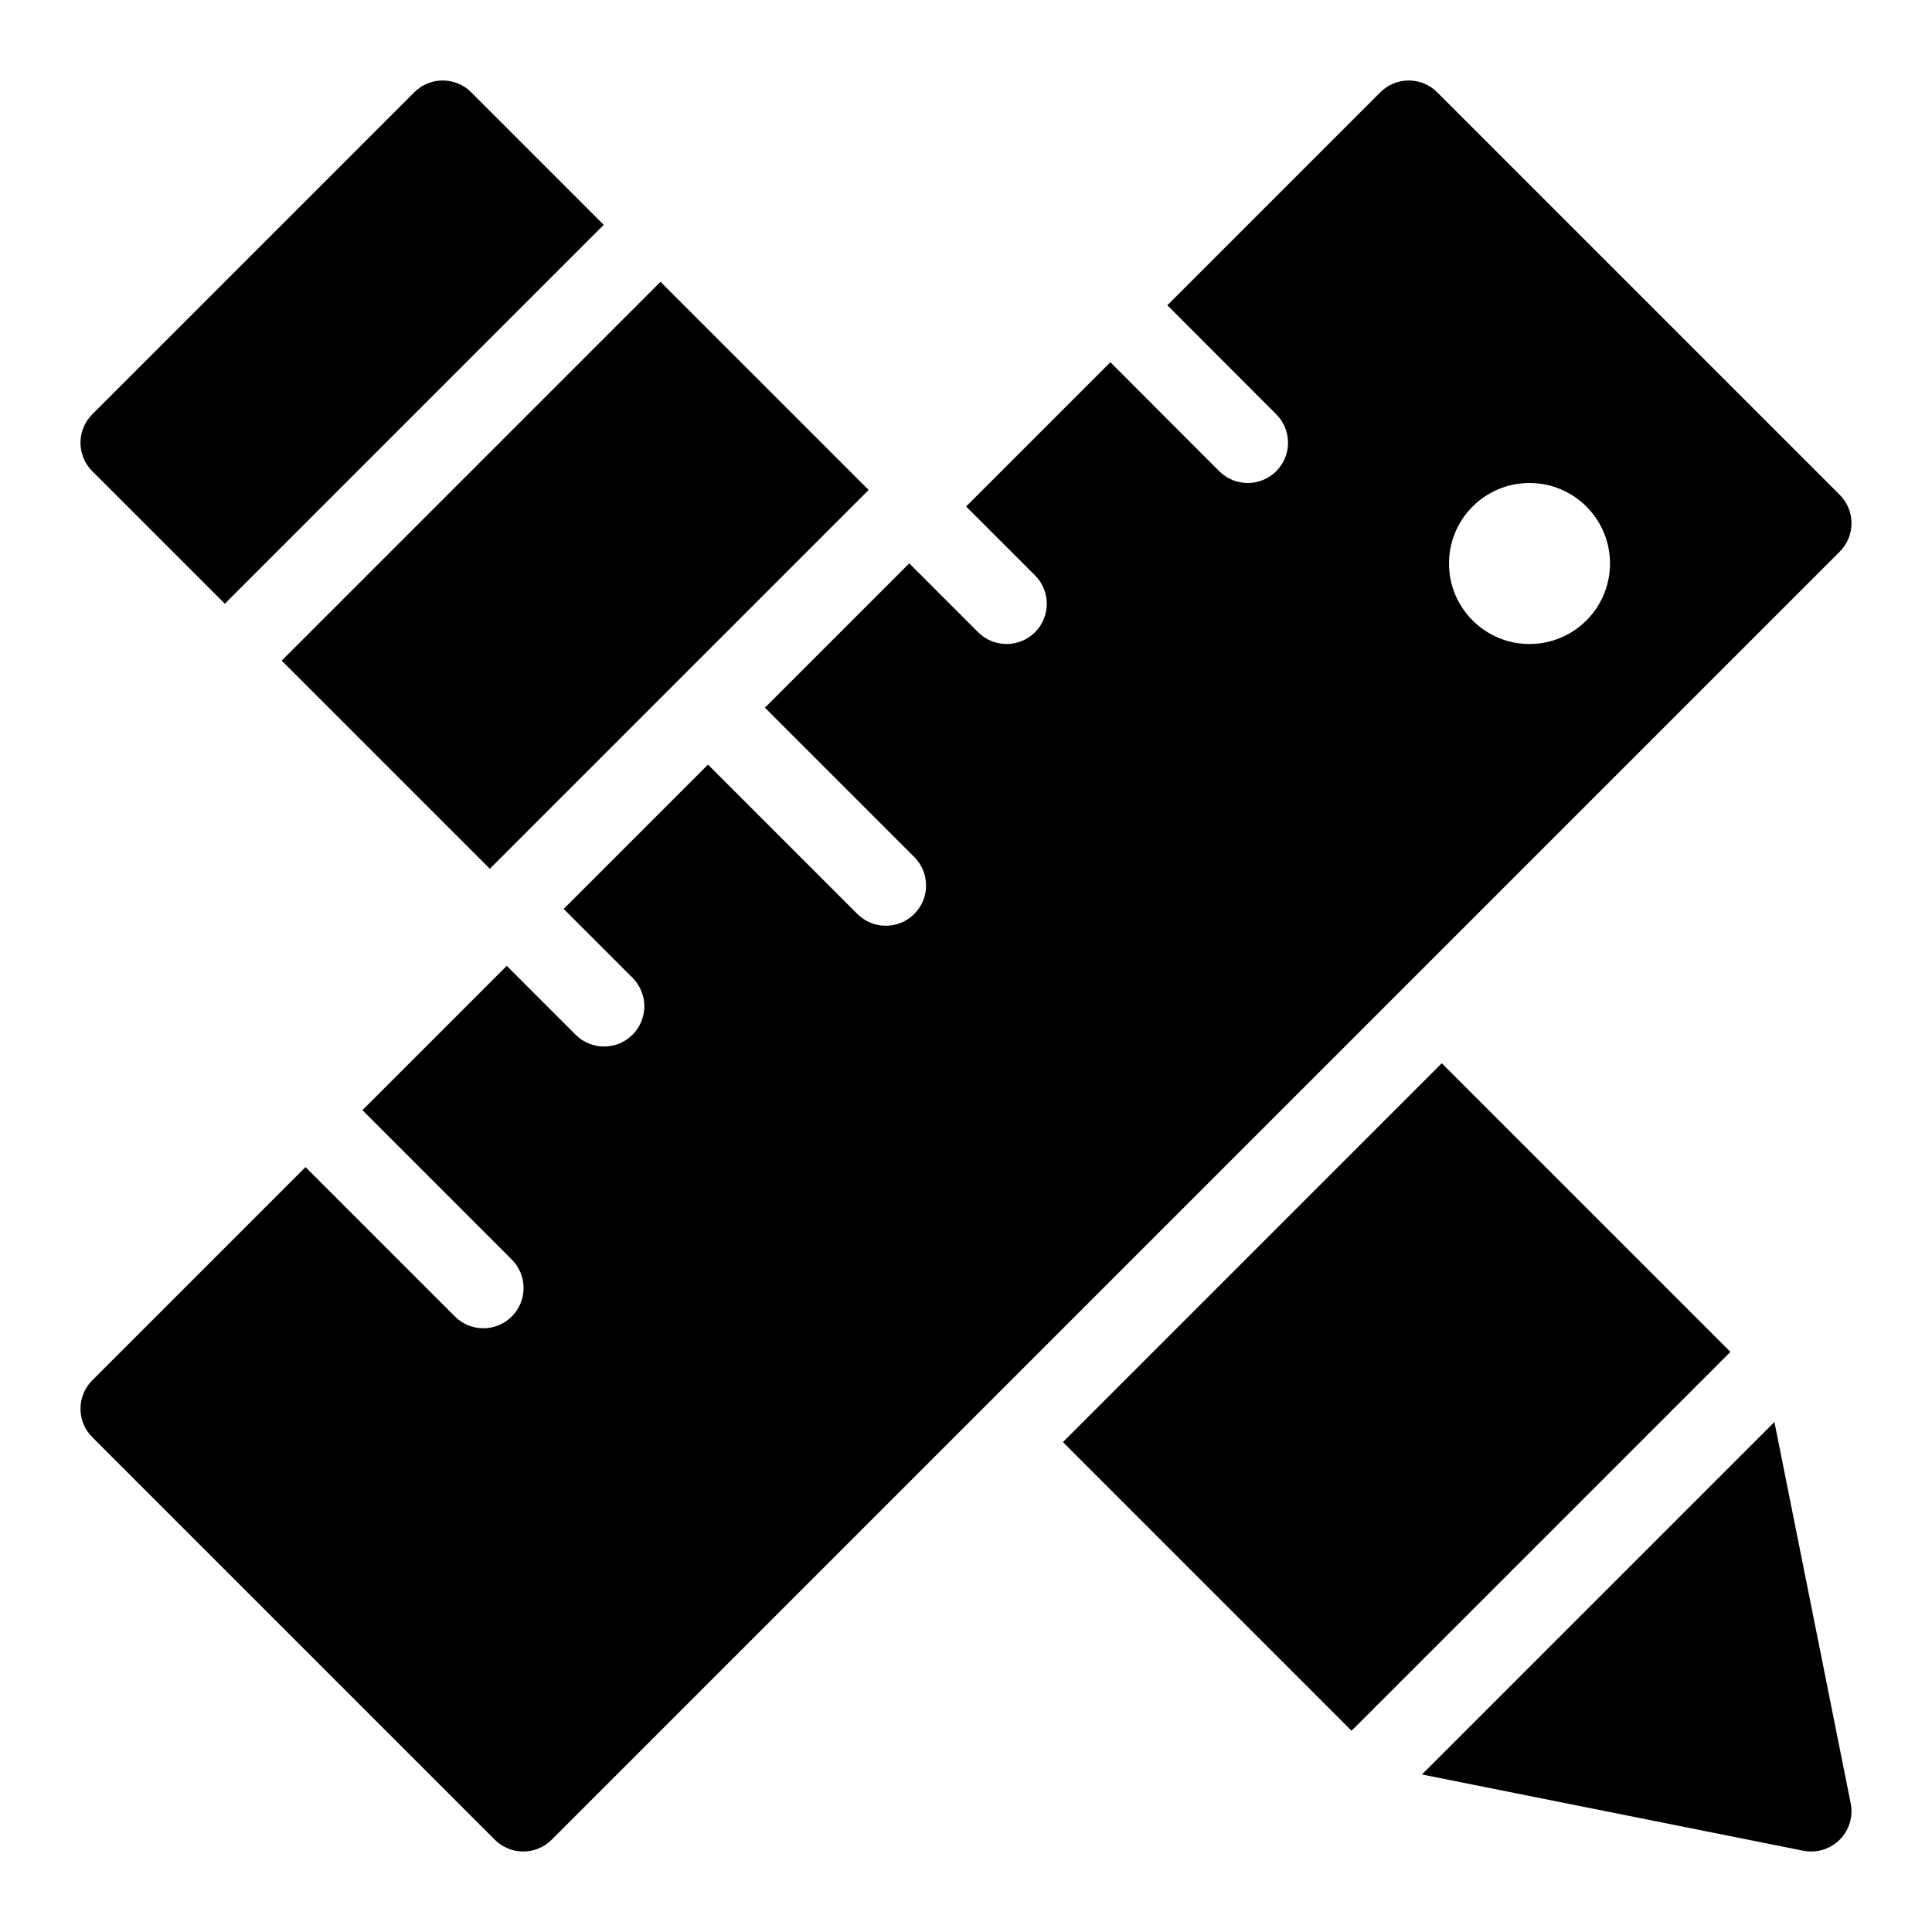
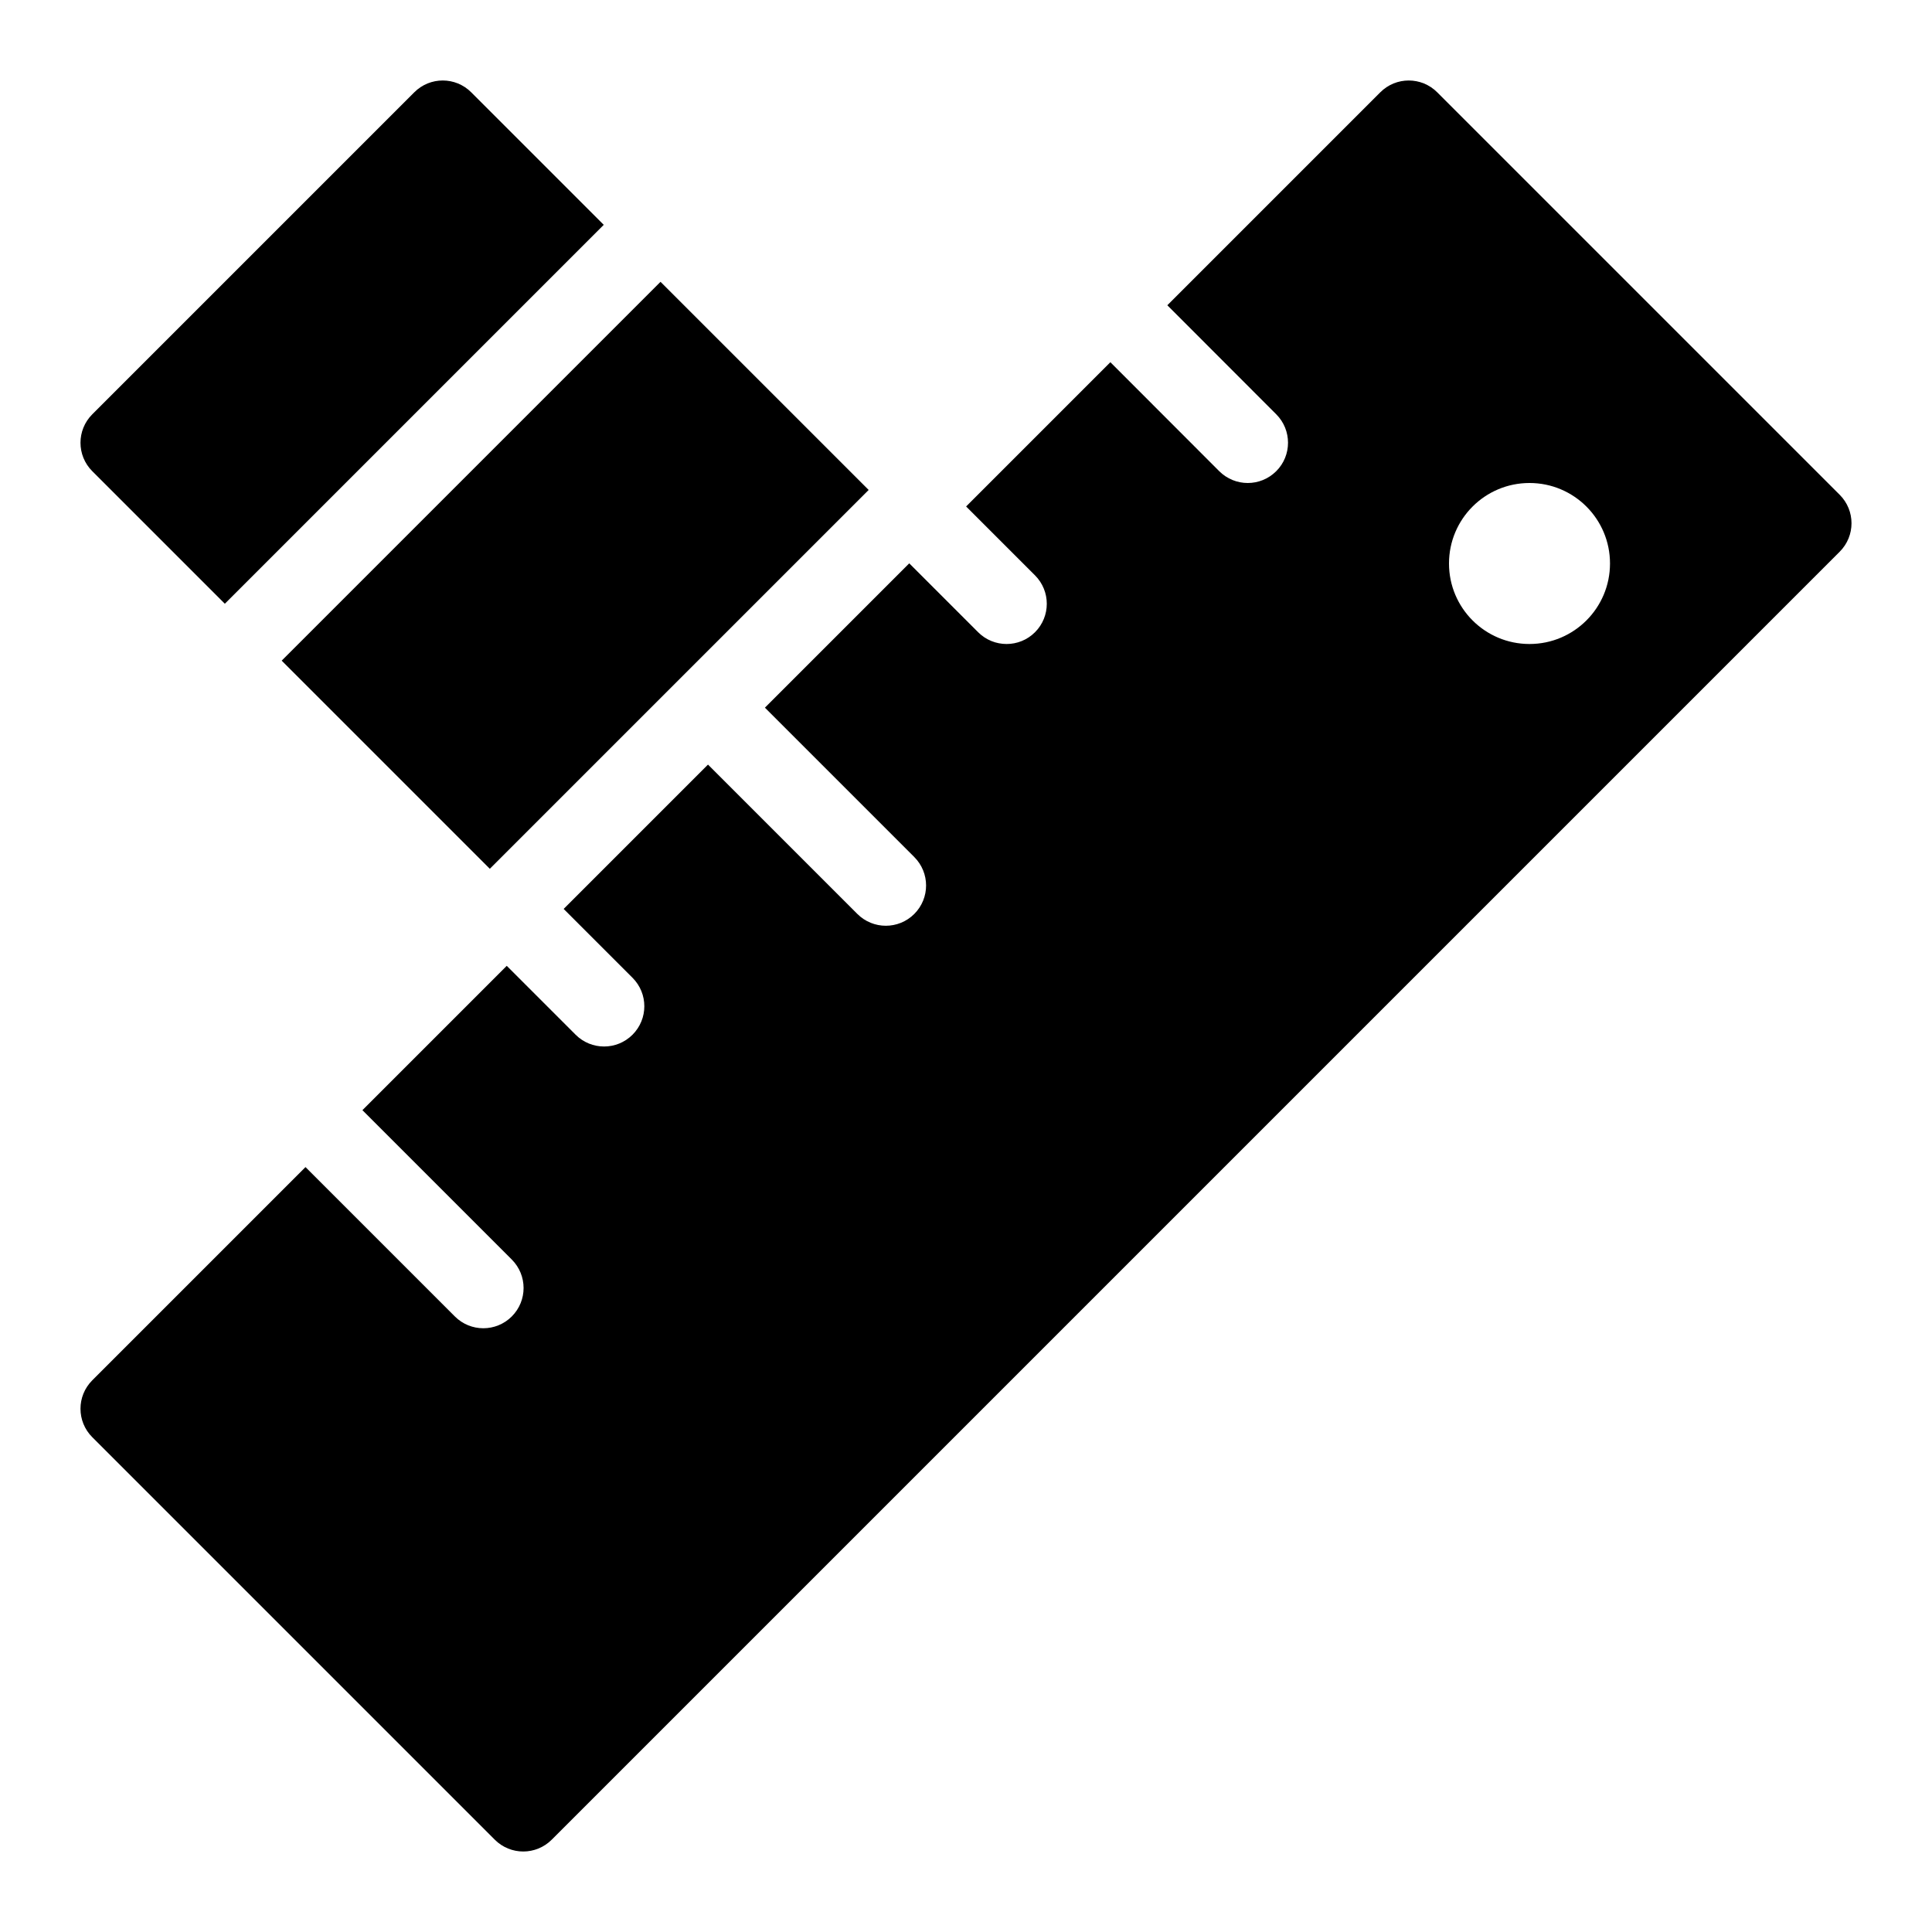
<svg xmlns="http://www.w3.org/2000/svg" viewBox="0 0 48 48" height="48" width="48">
  <g fill="#000" class="nc-icon-wrapper">
    <path d="M5.586,15L15,5.586l-3.293-3.293c-0.391-0.391-1.023-0.391-1.414,0l-8,8 c-0.391,0.391-0.391,1.023,0,1.414L5.586,15z" fill="#000" />
    <rect height="7.314" width="13.313" fill="#000" transform="matrix(0.707 -0.707 0.707 0.707 -5.92 14.293)" y="10.636" x="7.636" />
-     <rect height="10.143" width="13.313" fill="#000" transform="matrix(0.707 -0.707 0.707 0.707 -14.376 34.707)" y="29.636" x="28.05" />
-     <path d="M44.085,35.329l-8.757,8.757l9.475,1.895C44.869,45.994,44.935,46,45,46 c0.263,0,0.518-0.104,0.707-0.293c0.236-0.236,0.339-0.575,0.273-0.903L44.085,35.329z" fill="#000" />
    <path d="M45.707,12.293l-10-10c-0.391-0.391-1.023-0.391-1.414,0l-5.291,5.291l2.706,2.709 c0.39,0.391,0.39,1.024-0.001,1.414C31.511,11.902,31.256,12,31,12c-0.256,0-0.512-0.098-0.708-0.293l-2.705-2.708l-3.584,3.584 l1.711,1.711c0.391,0.391,0.391,1.023,0,1.414C25.52,15.902,25.264,16,25.008,16s-0.512-0.098-0.707-0.293l-1.711-1.711 l-3.586,3.586l3.711,3.711c0.391,0.391,0.391,1.023,0,1.414C22.52,22.902,22.264,23,22.008,23s-0.512-0.098-0.707-0.293 l-3.711-3.711l-3.586,3.586l1.711,1.711c0.391,0.391,0.391,1.023,0,1.414C15.52,25.902,15.264,26,15.008,26 s-0.512-0.098-0.707-0.293l-1.711-1.711l-3.586,3.586l3.711,3.711c0.391,0.391,0.391,1.023,0,1.414 C12.52,32.902,12.264,33,12.008,33s-0.512-0.098-0.707-0.293L7.59,28.996l-5.297,5.297c-0.391,0.391-0.391,1.023,0,1.414l10,10 C12.488,45.902,12.744,46,13,46s0.512-0.098,0.707-0.293l32-32C46.098,13.316,46.098,12.684,45.707,12.293z M38,16 c-1.105,0-2-0.895-2-2c0-1.105,0.895-2,2-2s2,0.895,2,2C40,15.105,39.105,16,38,16z" fill="#000" />
  </g>
</svg>